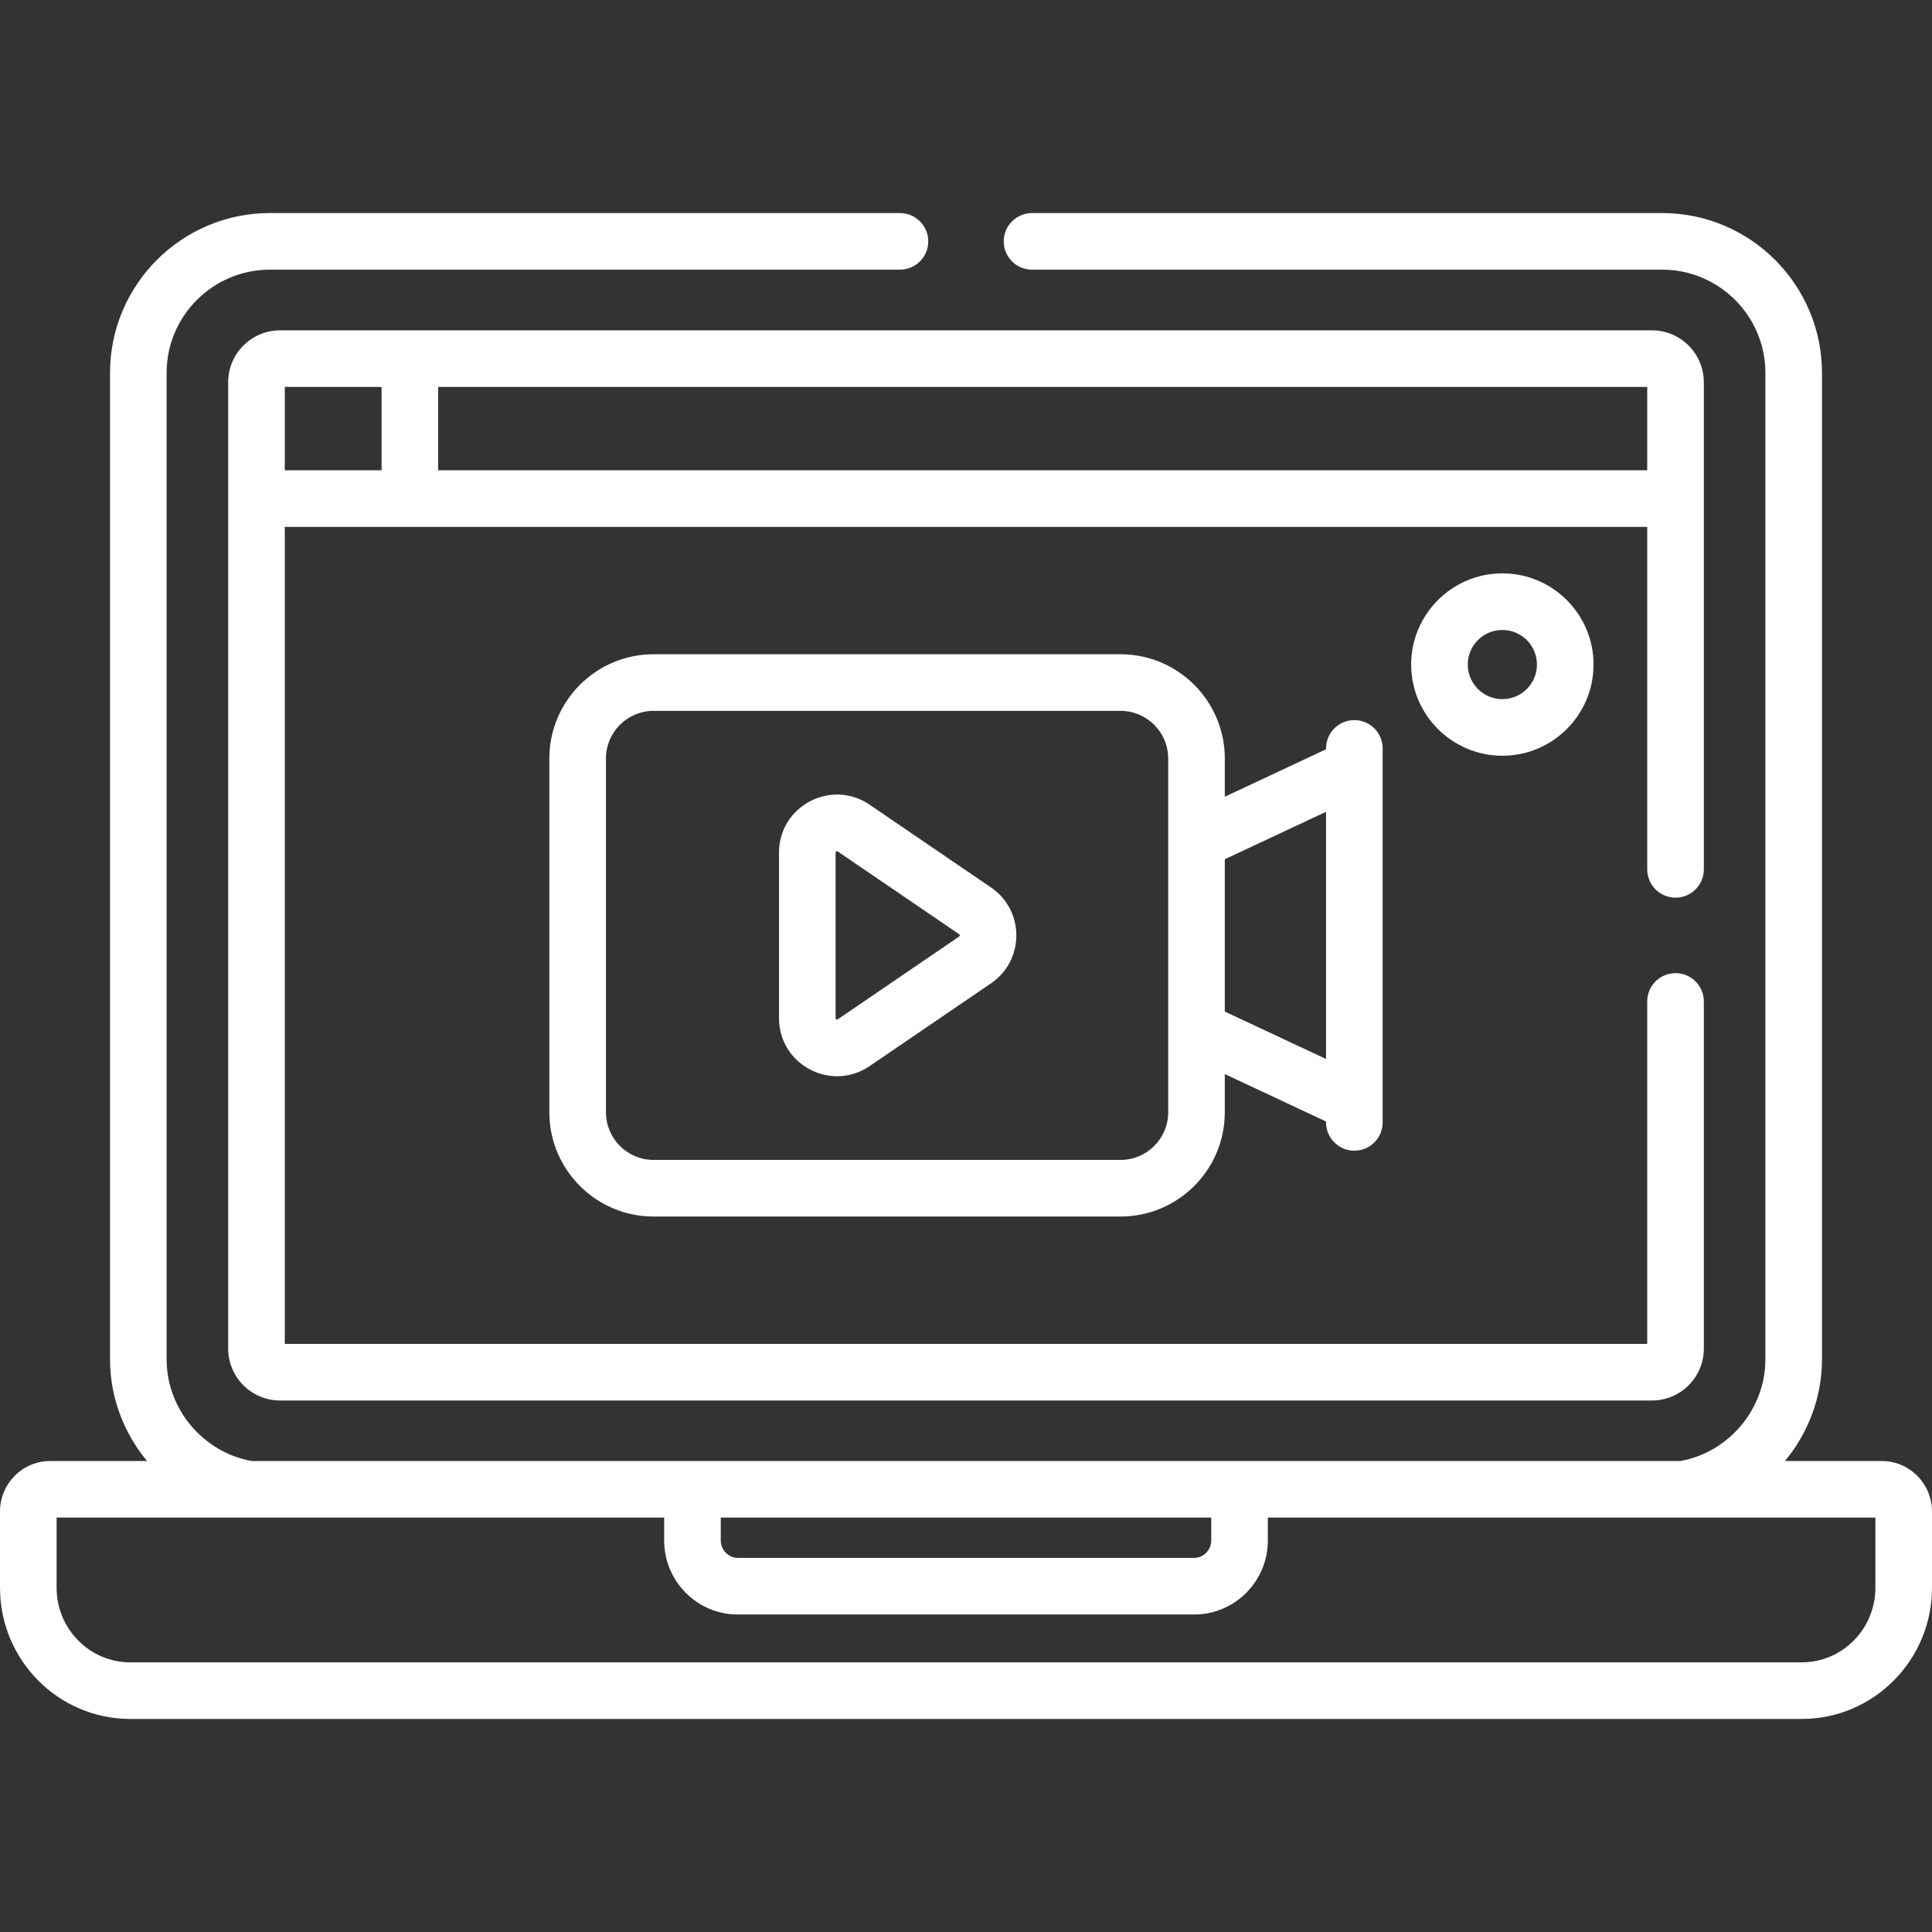
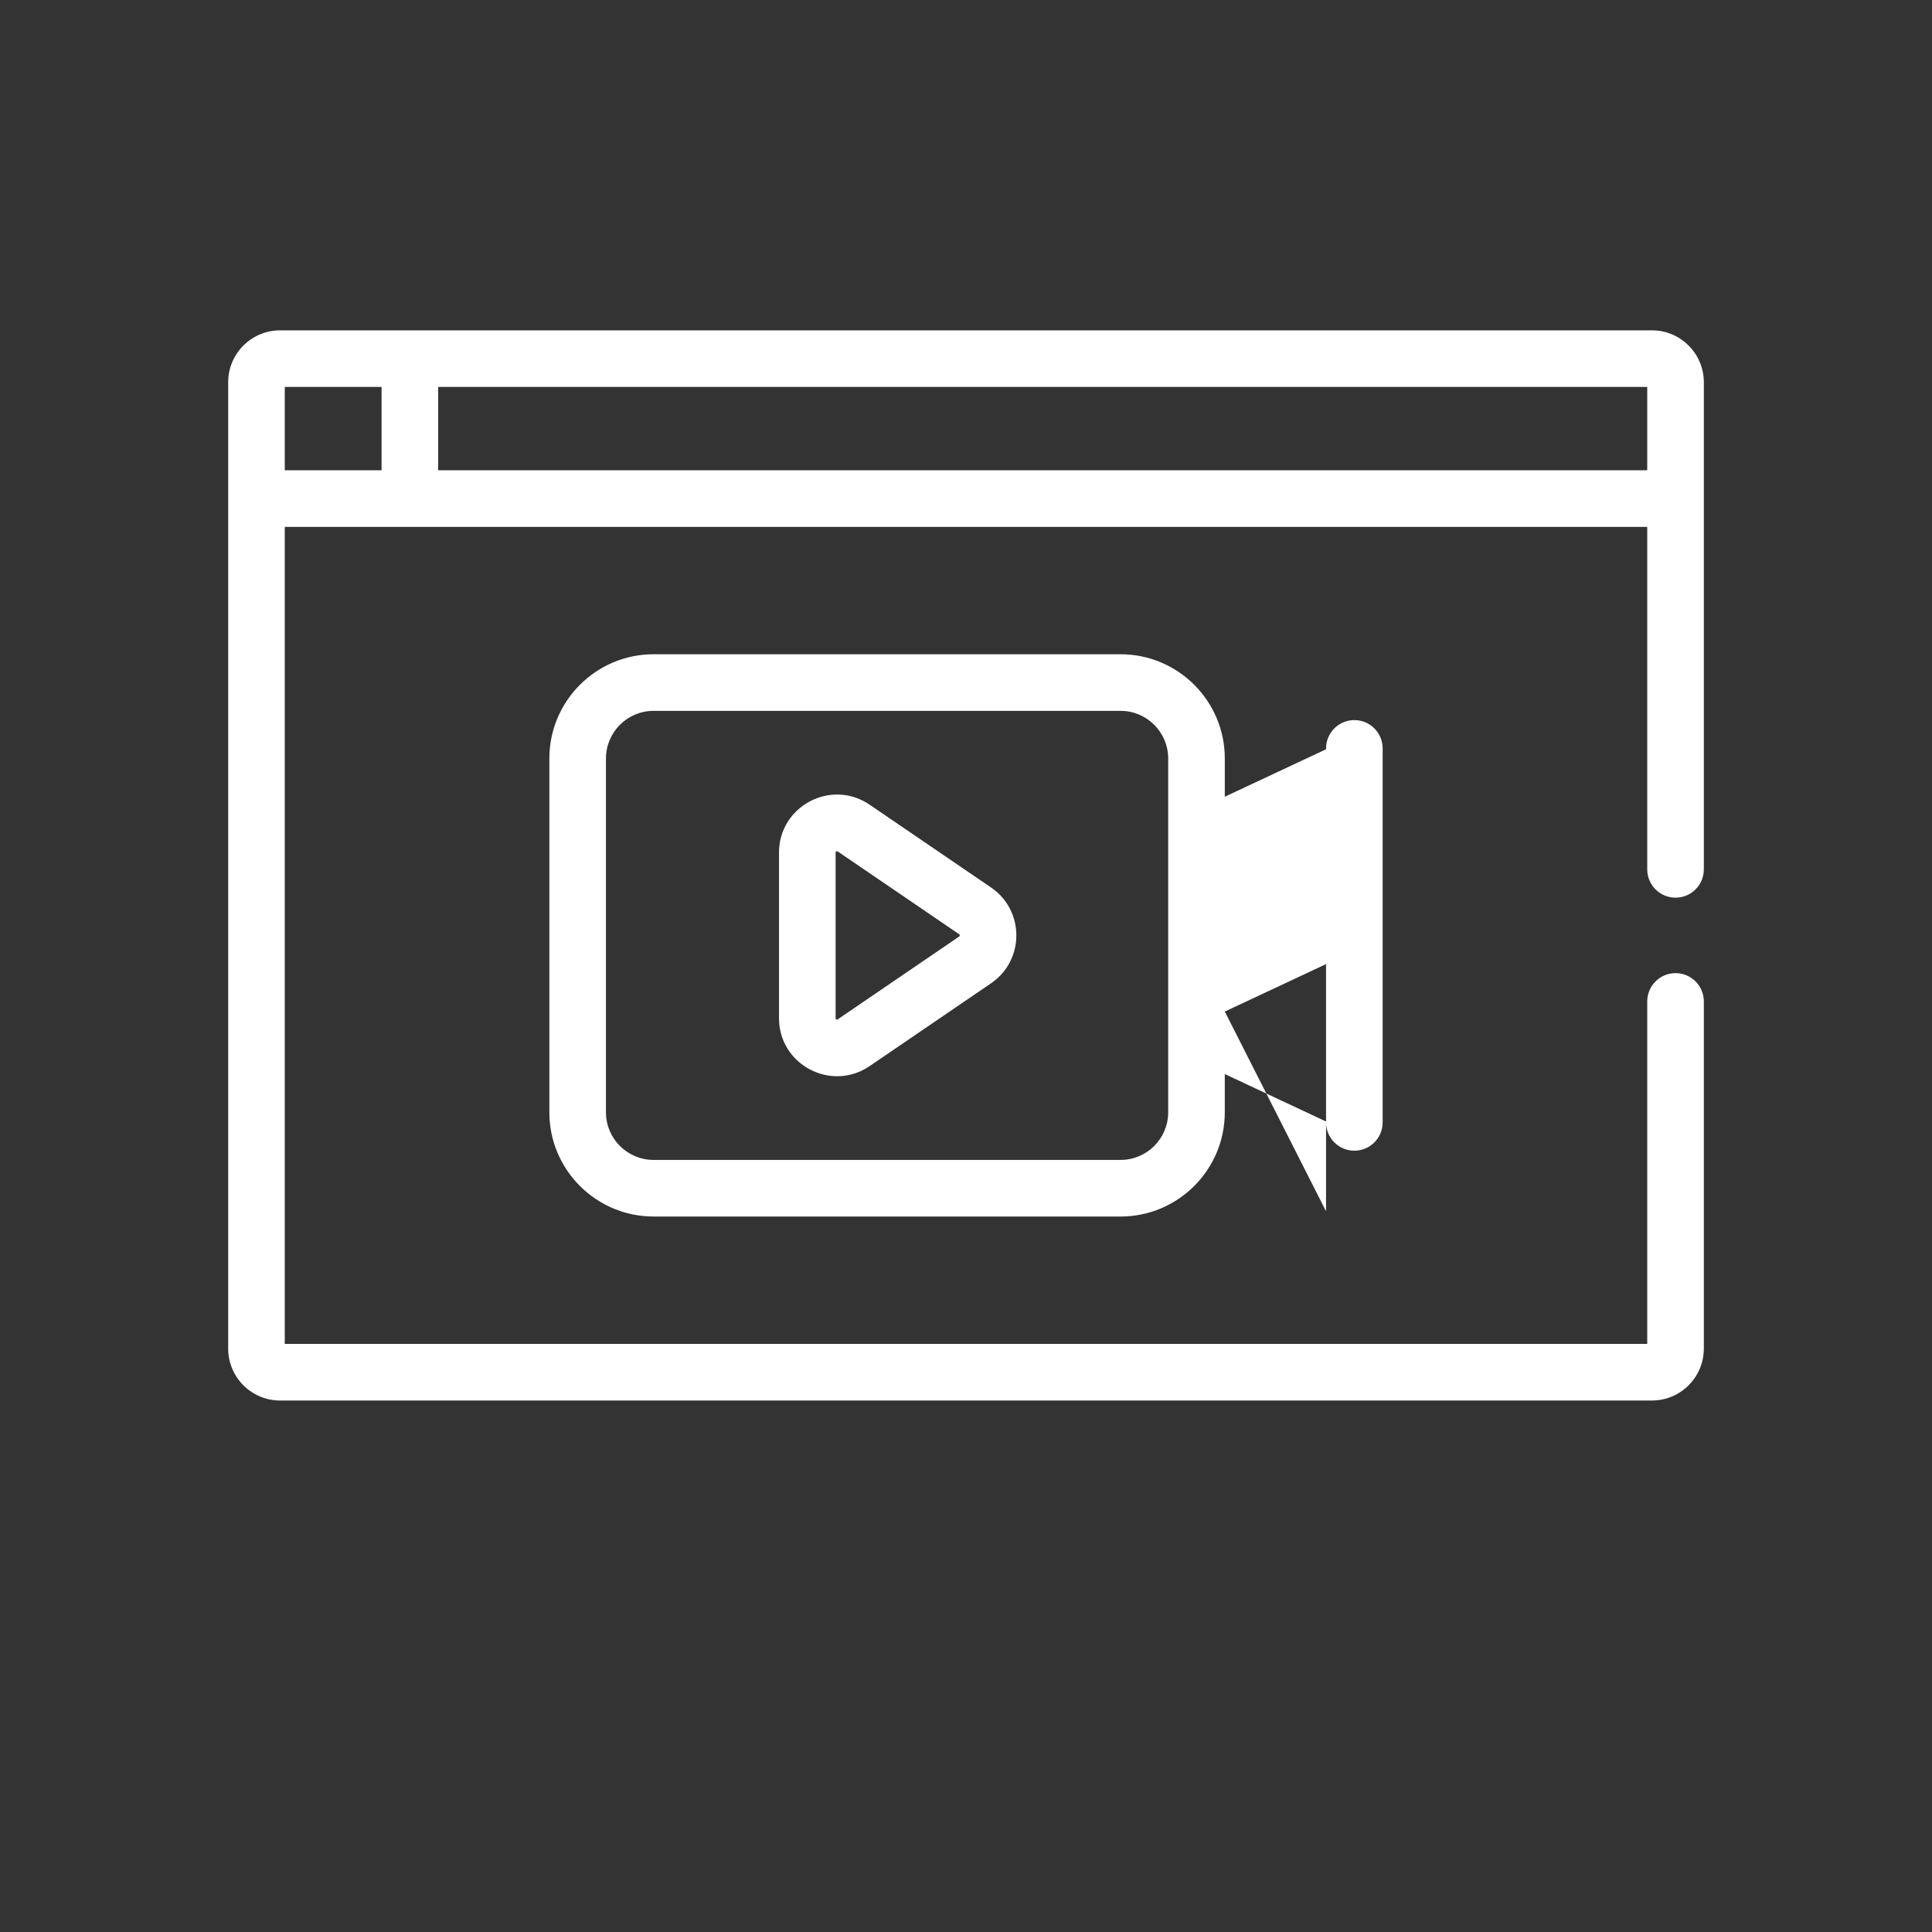
<svg xmlns="http://www.w3.org/2000/svg" version="1.1" width="512" height="512" x="0" y="0" viewBox="0 0 512.002 512.002" style="enable-background:new 0 0 512 512" xml:space="preserve">
  <rect x="0" y="0" width="512.002" height="512.002" fill="#333333" stroke="none" />
  <g>
    <g>
-       <path d="m498.683 387.181h-25.644c6.131-7.405 9.809-16.846 9.809-26.916v-261.447c0-23.354-19.001-42.355-42.355-42.355h-166.992c-4.143 0-7.5 3.357-7.5 7.5s3.357 7.5 7.5 7.5h166.991c15.084 0 27.355 12.271 27.355 27.355v261.446c0 13.107-9.631 24.579-22.494 26.916-11.075 0-361.34 0-378.704 0-12.863-2.337-22.494-13.809-22.494-26.916v-261.446c0-15.084 12.271-27.355 27.355-27.355h166.99c4.143 0 7.5-3.357 7.5-7.5s-3.357-7.5-7.5-7.5h-166.989c-23.354 0-42.355 19.001-42.355 42.355v261.446c0 10.07 3.677 19.511 9.809 26.916h-25.645c-7.345 0-13.32 6.001-13.32 13.377v20.213c0 19.172 15.479 34.769 34.506 34.769h442.991c19.026 0 34.505-15.597 34.505-34.769v-20.213c0-7.375-5.975-13.376-13.319-13.376zm-307.674 15h129.985v6.062c0 2.503-2.062 4.618-4.501 4.618h-120.983c-2.439 0-4.501-2.115-4.501-4.618zm305.993 18.59c0 10.9-8.75 19.769-19.505 19.769h-442.991c-10.756-.001-19.506-8.869-19.506-19.769v-18.59h161.009v6.062c0 10.817 8.748 19.618 19.501 19.618h120.983c10.753 0 19.501-8.801 19.501-19.618v-6.062h161.008z" fill="#ffffff" data-original="#000000" style="" />
-       <path d="m358.918 304.946c4.143 0 7.5-3.357 7.5-7.5 0-9.323 0-83.47 0-94.109v-5.003c0-4.143-3.357-7.5-7.5-7.5s-7.5 3.357-7.5 7.5v.235l-26.833 12.575v-10.144c0-15.227-12.388-27.614-27.614-27.614h-123.773c-15.226 0-27.613 12.388-27.613 27.614v93.778c0 15.227 12.388 27.614 27.613 27.614h123.772c15.227 0 27.614-12.388 27.614-27.614v-10.142l26.833 12.575v.233c.001 4.145 3.358 7.502 7.501 7.502zm-49.333-10.167c0 6.955-5.659 12.614-12.614 12.614h-123.773c-6.955 0-12.613-5.659-12.613-12.614v-93.778c0-6.955 5.658-12.614 12.613-12.614h123.772c6.955 0 12.614 5.659 12.614 12.614.001 9.794.001 83.271.001 93.778zm15-26.707v-40.362l26.833-12.575v65.513z" fill="#ffffff" data-original="#000000" style="" />
-       <path d="m373.976 176.115c0 13.325 10.841 24.166 24.167 24.166s24.167-10.841 24.167-24.166c0-13.326-10.841-24.167-24.167-24.167s-24.167 10.841-24.167 24.167zm33.334 0c0 5.054-4.112 9.166-9.167 9.166s-9.167-4.112-9.167-9.166c0-5.055 4.112-9.167 9.167-9.167s9.167 4.113 9.167 9.167z" fill="#ffffff" data-original="#000000" style="" />
+       <path d="m358.918 304.946c4.143 0 7.5-3.357 7.5-7.5 0-9.323 0-83.47 0-94.109v-5.003c0-4.143-3.357-7.5-7.5-7.5s-7.5 3.357-7.5 7.5v.235l-26.833 12.575v-10.144c0-15.227-12.388-27.614-27.614-27.614h-123.773c-15.226 0-27.613 12.388-27.613 27.614v93.778c0 15.227 12.388 27.614 27.613 27.614h123.772c15.227 0 27.614-12.388 27.614-27.614v-10.142l26.833 12.575v.233c.001 4.145 3.358 7.502 7.501 7.502zm-49.333-10.167c0 6.955-5.659 12.614-12.614 12.614h-123.773c-6.955 0-12.613-5.659-12.613-12.614v-93.778c0-6.955 5.658-12.614 12.613-12.614h123.772c6.955 0 12.614 5.659 12.614 12.614.001 9.794.001 83.271.001 93.778zm15-26.707l26.833-12.575v65.513z" fill="#ffffff" data-original="#000000" style="" />
      <path d="m262.644 235.198-32.185-21.945c-10.186-6.947-24.016.364-24.016 12.691v43.892c0 12.325 13.827 19.638 24.016 12.691l32.185-21.945c8.935-6.095 8.931-19.291 0-25.384zm-8.452 12.991-32.185 21.945c-.249.173-.564.001-.564-.299v-43.892c0-.284.294-.484.564-.299l32.185 21.945c.216.148.216.454 0 .6z" fill="#ffffff" data-original="#000000" style="" />
      <path d="m444.035 237.891c4.143 0 7.5-3.357 7.5-7.5 0-.589 0-125.971 0-129.096 0-7.584-6.17-13.754-13.753-13.754-4.567 0-356.432 0-363.561 0-7.584 0-13.754 6.17-13.754 13.754v256.103c0 7.584 6.17 13.754 13.754 13.754h363.561c7.583 0 13.753-6.17 13.753-13.754v-92.007c0-4.143-3.357-7.5-7.5-7.5s-7.5 3.357-7.5 7.5v90.761h-361.067v-216.523h361.067v90.762c0 4.142 3.358 7.5 7.5 7.5zm-342.916-113.262h-25.651v-22.088h25.651zm15 0v-22.088h320.416v22.088z" fill="#ffffff" data-original="#000000" style="" />
    </g>
  </g>
</svg>